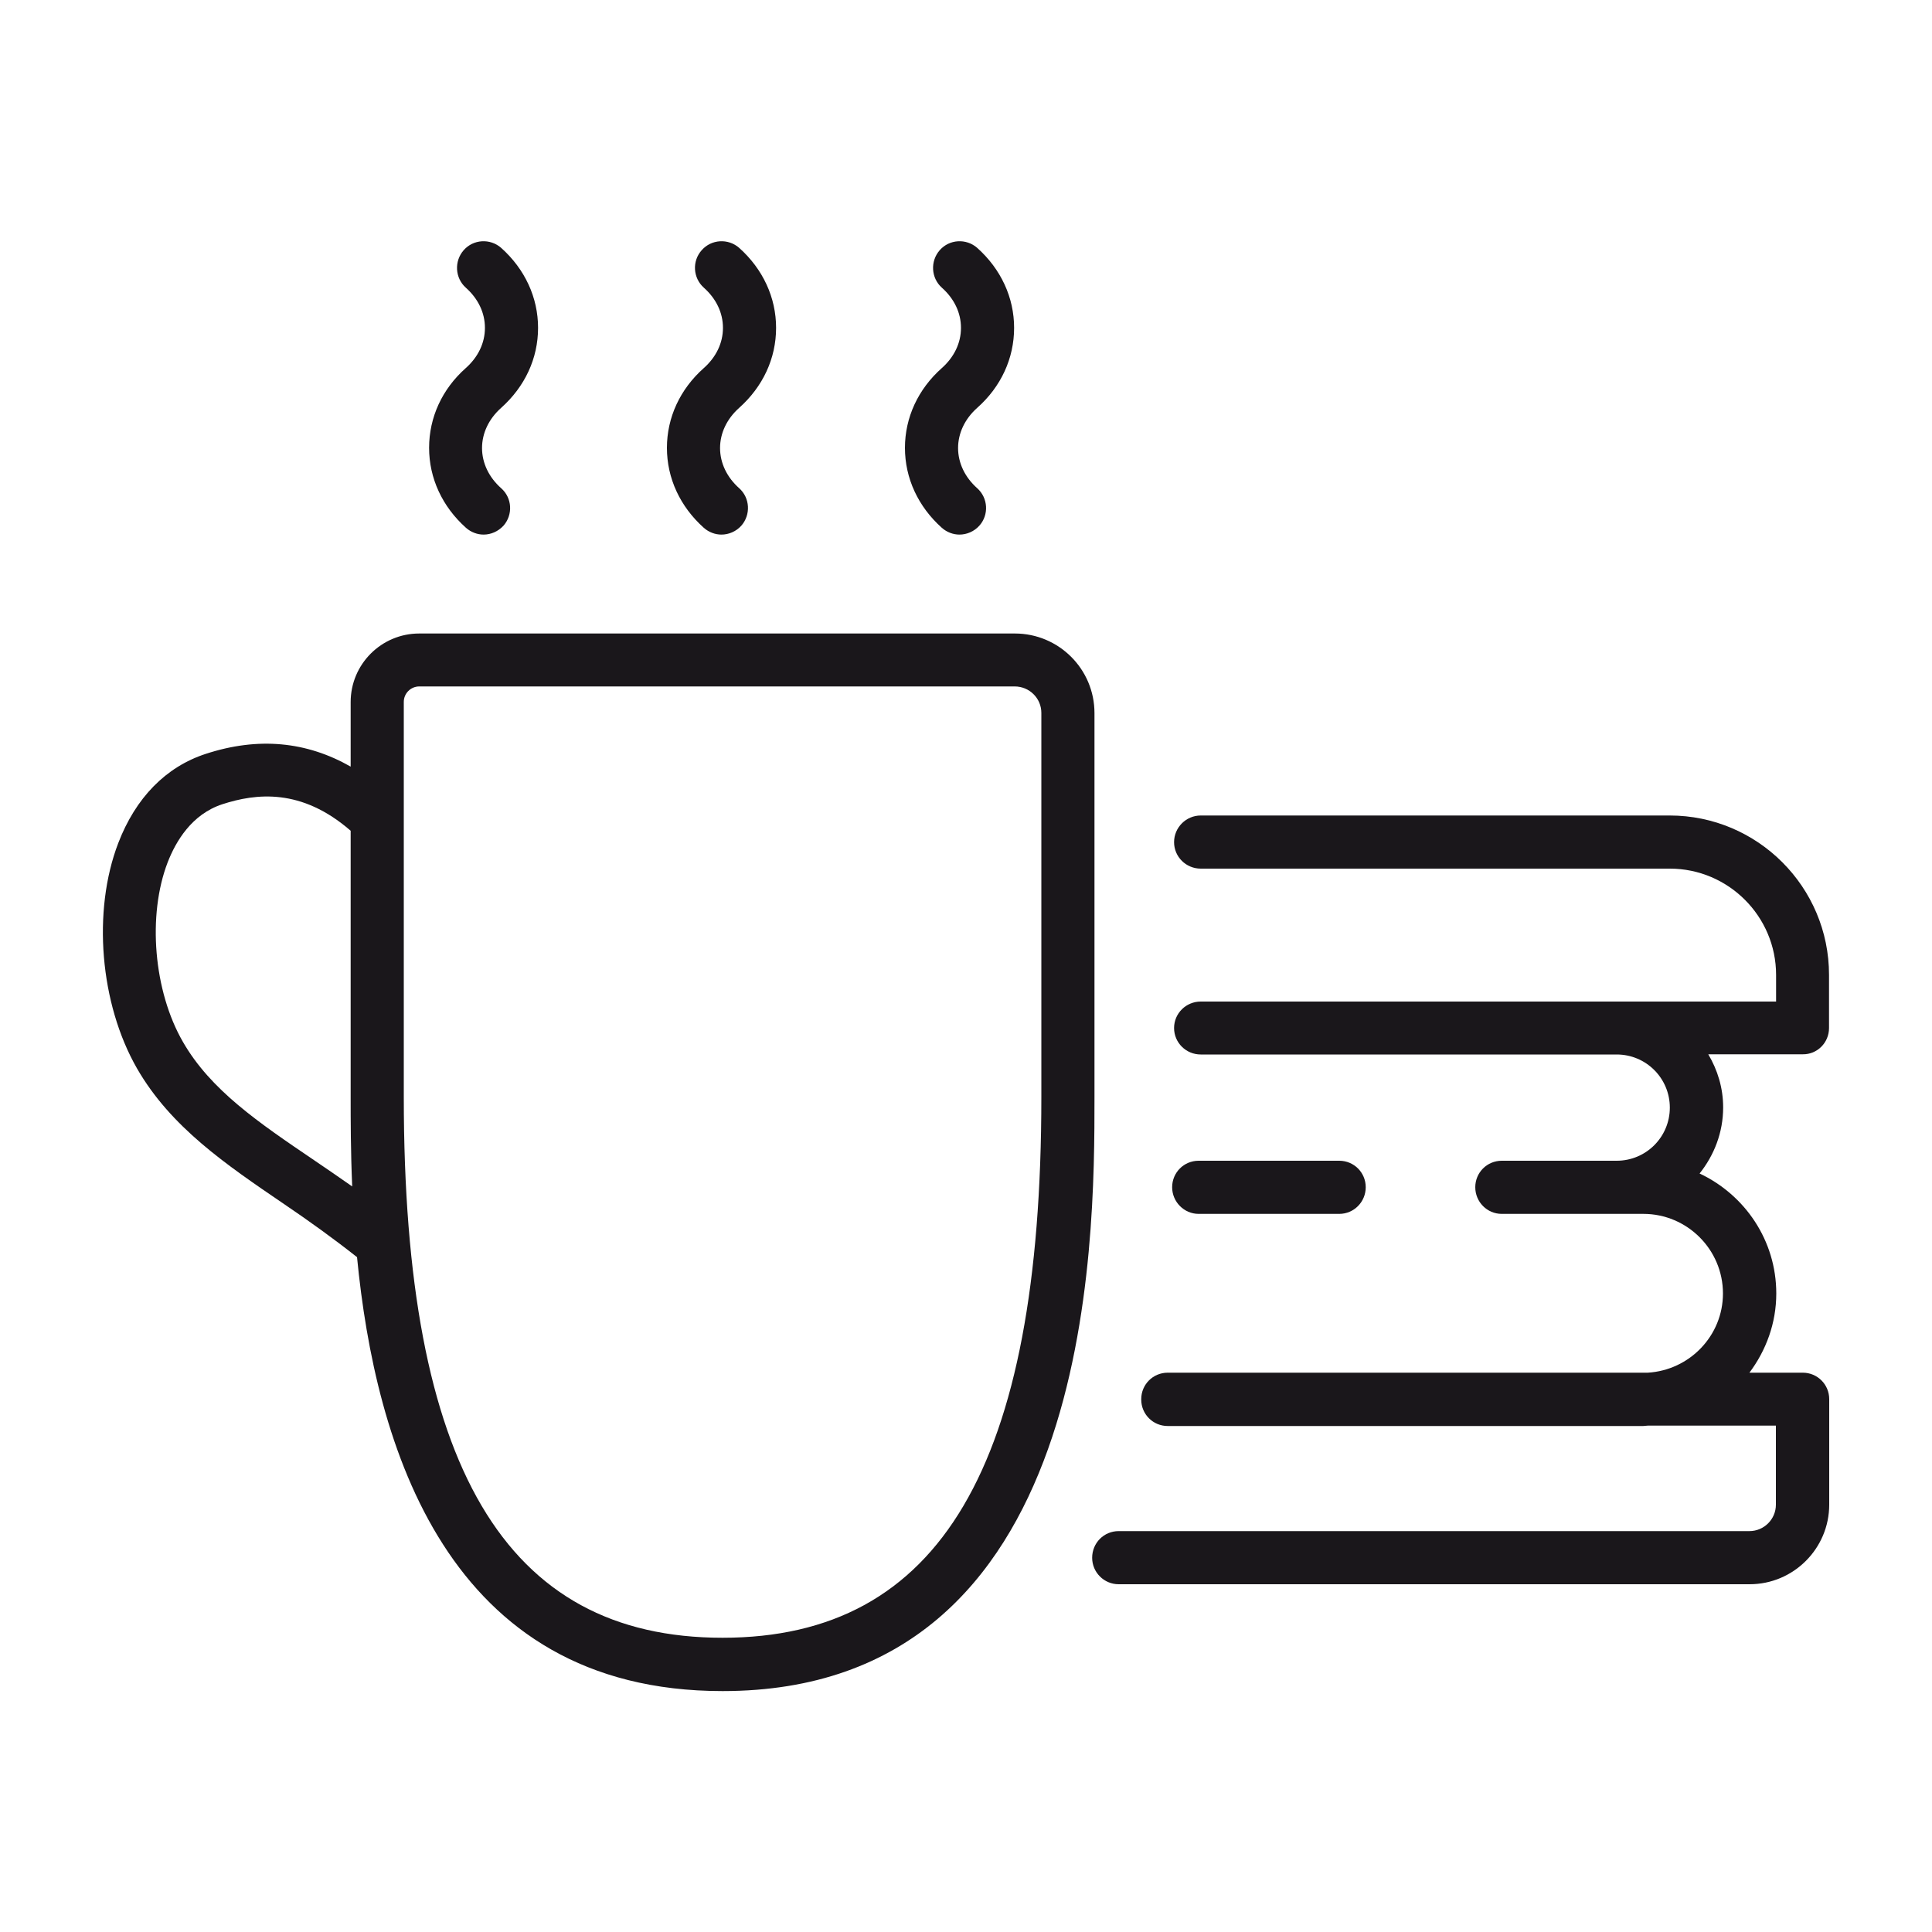
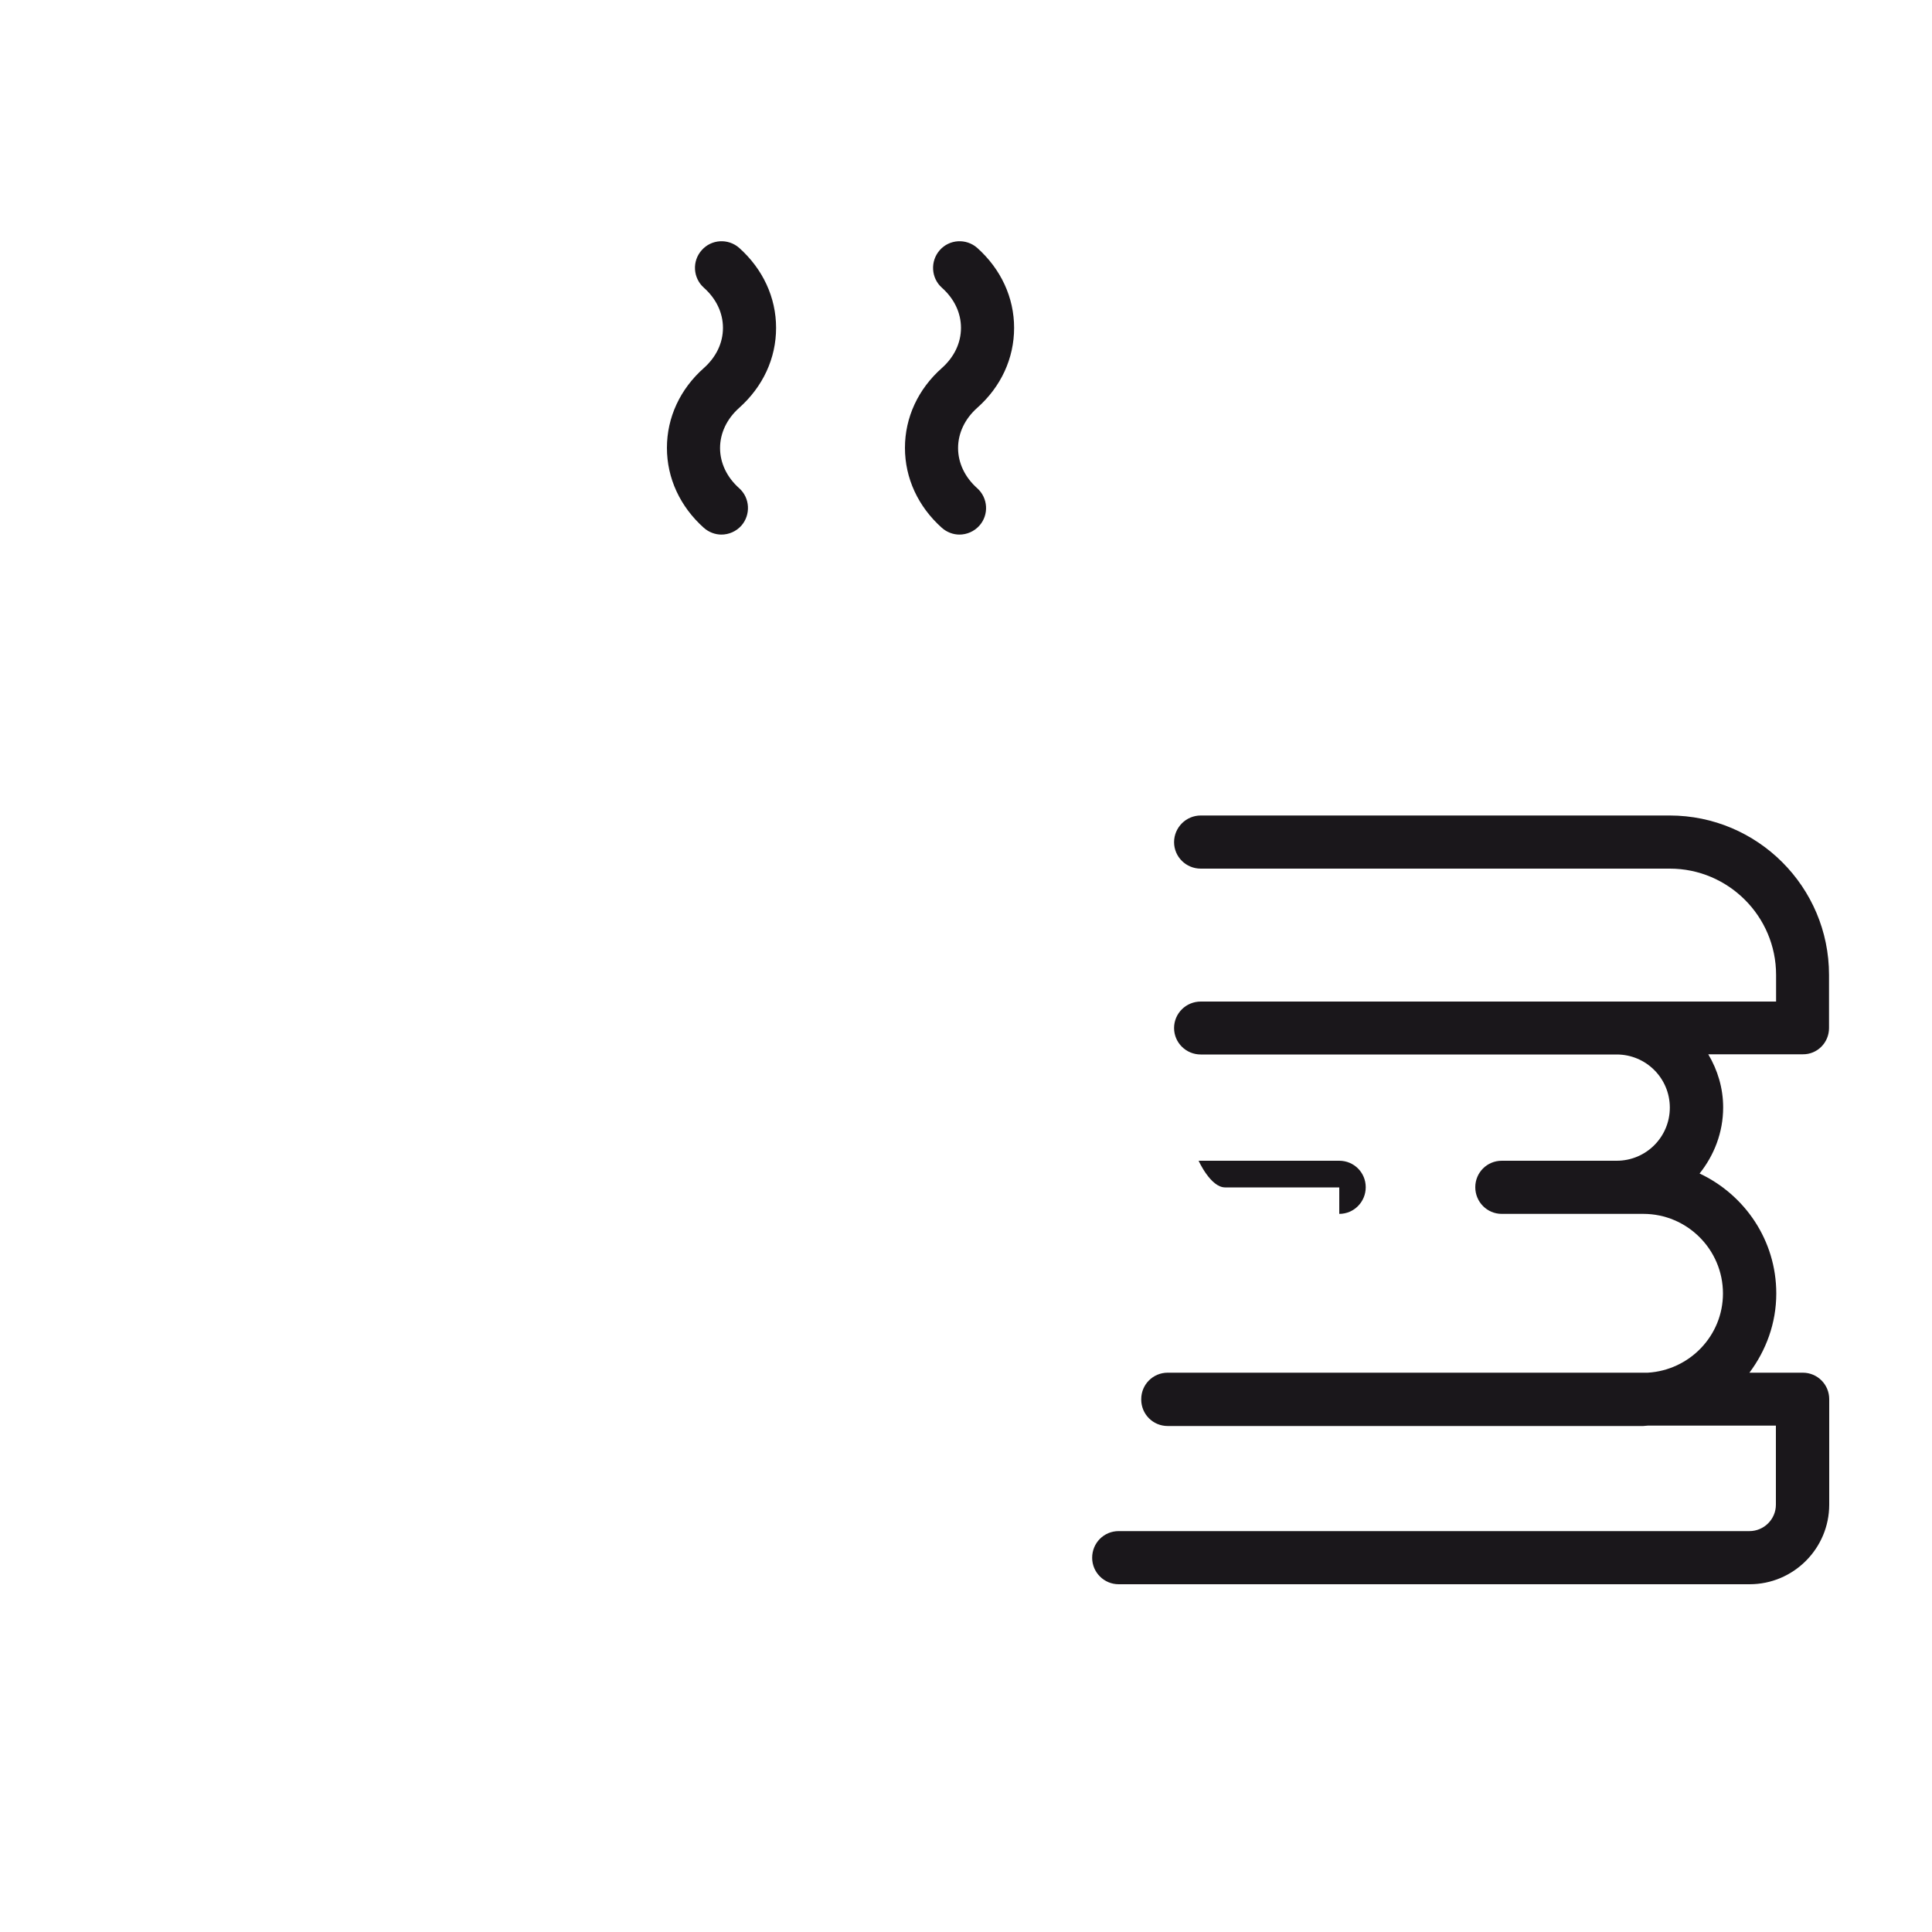
<svg xmlns="http://www.w3.org/2000/svg" version="1.1" id="Livello_1" x="0px" y="0px" viewBox="0 0 100 100" style="enable-background:new 0 0 100 100;" xml:space="preserve">
  <style type="text/css">
	.st0{fill:#1A171B;}
	.st1{stroke:#000000;stroke-linecap:round;stroke-miterlimit:10;}
	.st2{fill:none;stroke:#000000;stroke-width:4;stroke-linecap:round;stroke-miterlimit:10;}
	.st3{fill:#1A171B;stroke:#000000;stroke-width:0.574;stroke-miterlimit:10;}
	.st4{stroke:#000000;stroke-width:1.246;stroke-miterlimit:10;}
	.st5{stroke:#000000;stroke-width:2;stroke-linecap:round;stroke-miterlimit:10;}
	.st6{fill:none;stroke:#000000;stroke-width:1.723;stroke-miterlimit:10;}
	.st7{stroke:#000000;stroke-width:0.46;stroke-miterlimit:10;}
	.st8{fill:none;stroke:#000000;stroke-width:3;stroke-miterlimit:10;}
</style>
  <g>
    <path class="st0" d="M94.67,53.21v-2.75c0-4.55-3.7-8.25-8.25-8.25H62.15c-0.76,0-1.38,0.62-1.38,1.38c0,0.76,0.62,1.37,1.38,1.37   h24.28c3.03,0,5.5,2.47,5.5,5.5v1.38h-8.25H62.15c-0.76,0-1.38,0.61-1.38,1.37c0,0.76,0.62,1.37,1.38,1.37h21.53   c1.52,0,2.75,1.23,2.75,2.75c0,1.52-1.23,2.75-2.75,2.75h-5.95h0c-0.76,0-1.37,0.61-1.37,1.37s0.61,1.38,1.37,1.38h0h5.95h1.38   c2.27,0,4.12,1.85,4.12,4.12c0,2.19-1.73,3.97-3.89,4.1H60.44c-0.76,0-1.37,0.61-1.37,1.37c0,0,0,0.01,0,0.01c0,0,0,0.01,0,0.01   c0,0.76,0.61,1.37,1.37,1.37h24.61c0.08,0,0.16-0.02,0.24-0.02h6.63v4.09c0,0.76-0.62,1.37-1.37,1.37H57.9   c-0.76,0-1.37,0.61-1.37,1.38c0,0.76,0.62,1.37,1.37,1.37h32.66c2.27,0,4.12-1.85,4.12-4.12v-5.46c0-0.76-0.61-1.37-1.37-1.37   h-2.76c0.86-1.15,1.39-2.56,1.39-4.1c0-2.75-1.63-5.11-3.97-6.21c0.75-0.94,1.22-2.12,1.22-3.42c0-1.01-0.29-1.94-0.77-2.75h4.89   C94.06,54.58,94.67,53.97,94.67,53.21z" />
-     <path class="st0" d="M69.32,62.83c0.76,0,1.37-0.62,1.37-1.38s-0.61-1.37-1.37-1.37h-7.28c-0.76,0-1.37,0.61-1.37,1.37   s0.62,1.38,1.37,1.38H69.32z" />
-     <path class="st0" d="M56.65,36.91c0-2.28-1.85-4.12-4.12-4.12H21.7c-1.96,0-3.55,1.59-3.55,3.55v3.34c-2.28-1.3-4.78-1.55-7.5-0.66   c-2.06,0.67-3.63,2.27-4.53,4.62c-1.35,3.52-0.95,8.31,0.97,11.66c1.75,3.04,4.6,4.97,7.61,7.02c1.27,0.86,2.54,1.77,3.78,2.75   c0.94,9.68,4.61,22.46,18.92,22.46c19.25,0,19.25-23.14,19.25-30.74V36.91z M16.24,60.04c-2.86-1.94-5.34-3.62-6.77-6.11   c-1.52-2.63-1.85-6.55-0.79-9.3c0.42-1.08,1.24-2.48,2.82-3c1.75-0.57,4.1-0.85,6.65,1.37v13.78c0,1.2,0,2.8,0.08,4.63   C17.56,60.94,16.89,60.48,16.24,60.04z M53.9,56.78c0,19.09-5.24,27.99-16.5,27.99c-11.26,0-16.5-8.89-16.5-27.99V36.33   c0-0.44,0.36-0.8,0.8-0.8h30.82c0.76,0,1.38,0.61,1.38,1.37V56.78z" />
+     <path class="st0" d="M69.32,62.83c0.76,0,1.37-0.62,1.37-1.38s-0.61-1.37-1.37-1.37h-7.28s0.62,1.38,1.37,1.38H69.32z" />
    <path class="st0" d="M34.52,23.18c0,1.57,0.68,3.04,1.91,4.14c0.26,0.23,0.59,0.35,0.91,0.35c0.38,0,0.76-0.16,1.03-0.46   c0.5-0.57,0.45-1.44-0.11-1.94c-0.64-0.57-0.99-1.31-0.99-2.08c0-0.77,0.35-1.51,0.99-2.08c1.23-1.1,1.91-2.56,1.91-4.14   c0-1.57-0.68-3.04-1.91-4.14c-0.57-0.5-1.44-0.45-1.94,0.12c-0.51,0.57-0.45,1.44,0.11,1.94c0.64,0.57,0.99,1.3,0.99,2.08   c0,0.78-0.35,1.51-0.99,2.08C35.2,20.14,34.52,21.61,34.52,23.18z" />
-     <path class="st0" d="M22.21,23.18c0,1.57,0.68,3.04,1.91,4.14c0.26,0.23,0.59,0.35,0.91,0.35c0.38,0,0.75-0.16,1.03-0.46   c0.5-0.57,0.45-1.44-0.12-1.94c-0.64-0.57-0.99-1.31-0.99-2.08c0-0.77,0.35-1.51,0.99-2.08c1.23-1.1,1.91-2.56,1.91-4.14   c0-1.57-0.68-3.04-1.91-4.14c-0.57-0.5-1.44-0.45-1.94,0.12c-0.5,0.57-0.45,1.44,0.11,1.94c0.64,0.57,0.99,1.3,0.99,2.08   c0,0.78-0.35,1.51-0.99,2.08C22.88,20.14,22.21,21.61,22.21,23.18z" />
    <path class="st0" d="M46.84,23.18c0,1.57,0.68,3.04,1.91,4.14c0.26,0.23,0.59,0.35,0.91,0.35c0.38,0,0.76-0.16,1.03-0.46   c0.51-0.57,0.45-1.44-0.11-1.94c-0.64-0.57-0.99-1.31-0.99-2.08c0-0.77,0.35-1.51,0.99-2.08c1.23-1.09,1.91-2.56,1.91-4.14   c0-1.57-0.68-3.04-1.91-4.14c-0.57-0.5-1.44-0.45-1.94,0.12c-0.5,0.57-0.45,1.44,0.11,1.94c0.64,0.57,0.99,1.3,0.99,2.08   c0,0.78-0.35,1.51-0.99,2.08C47.52,20.14,46.84,21.61,46.84,23.18z" />
  </g>
</svg>